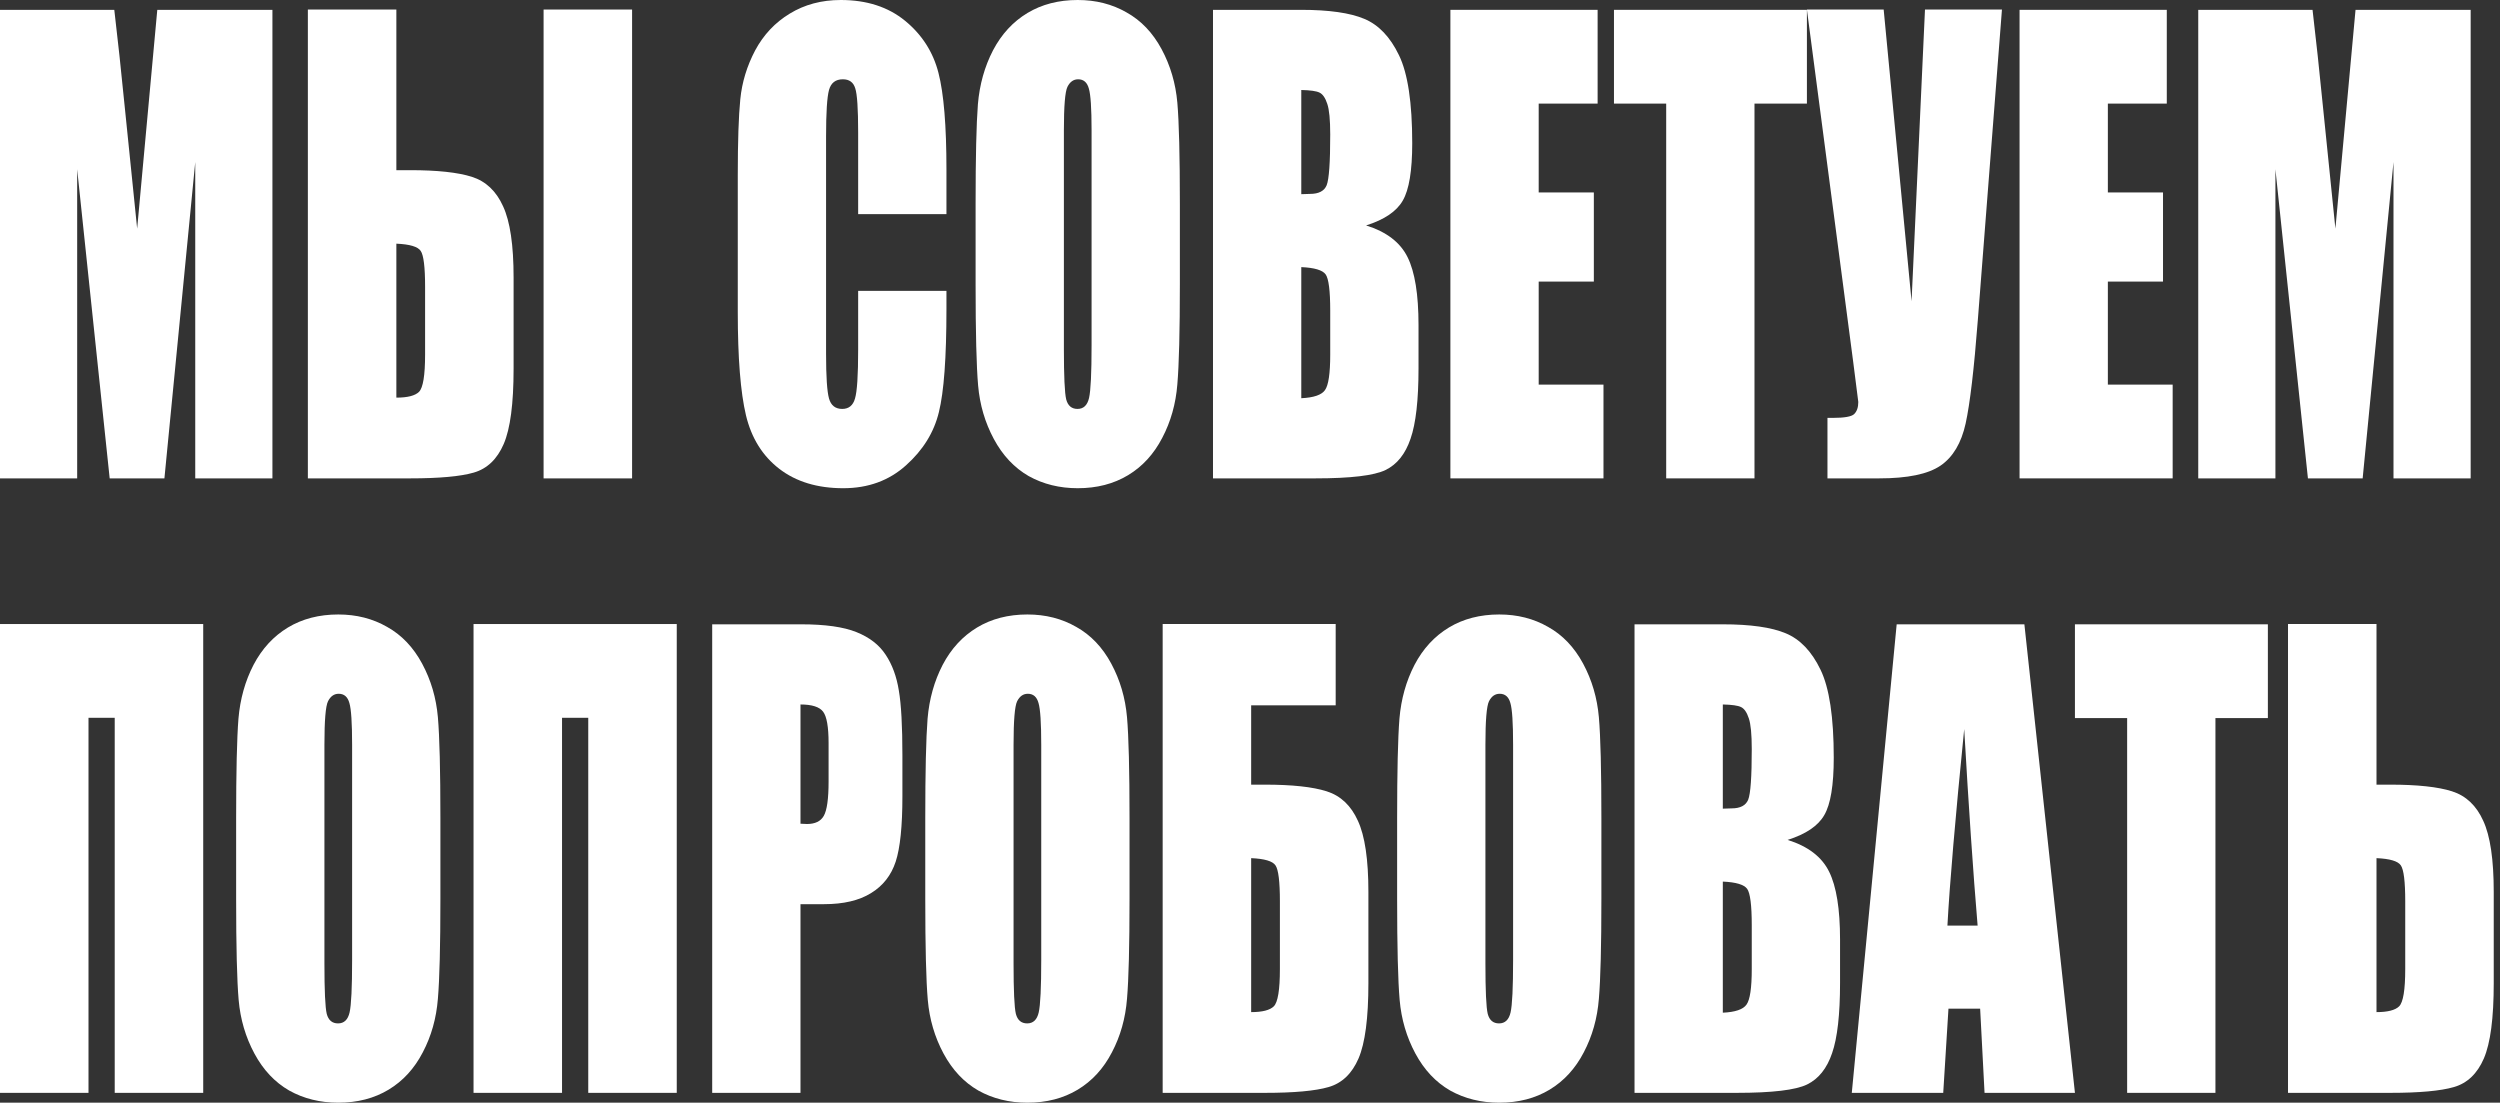
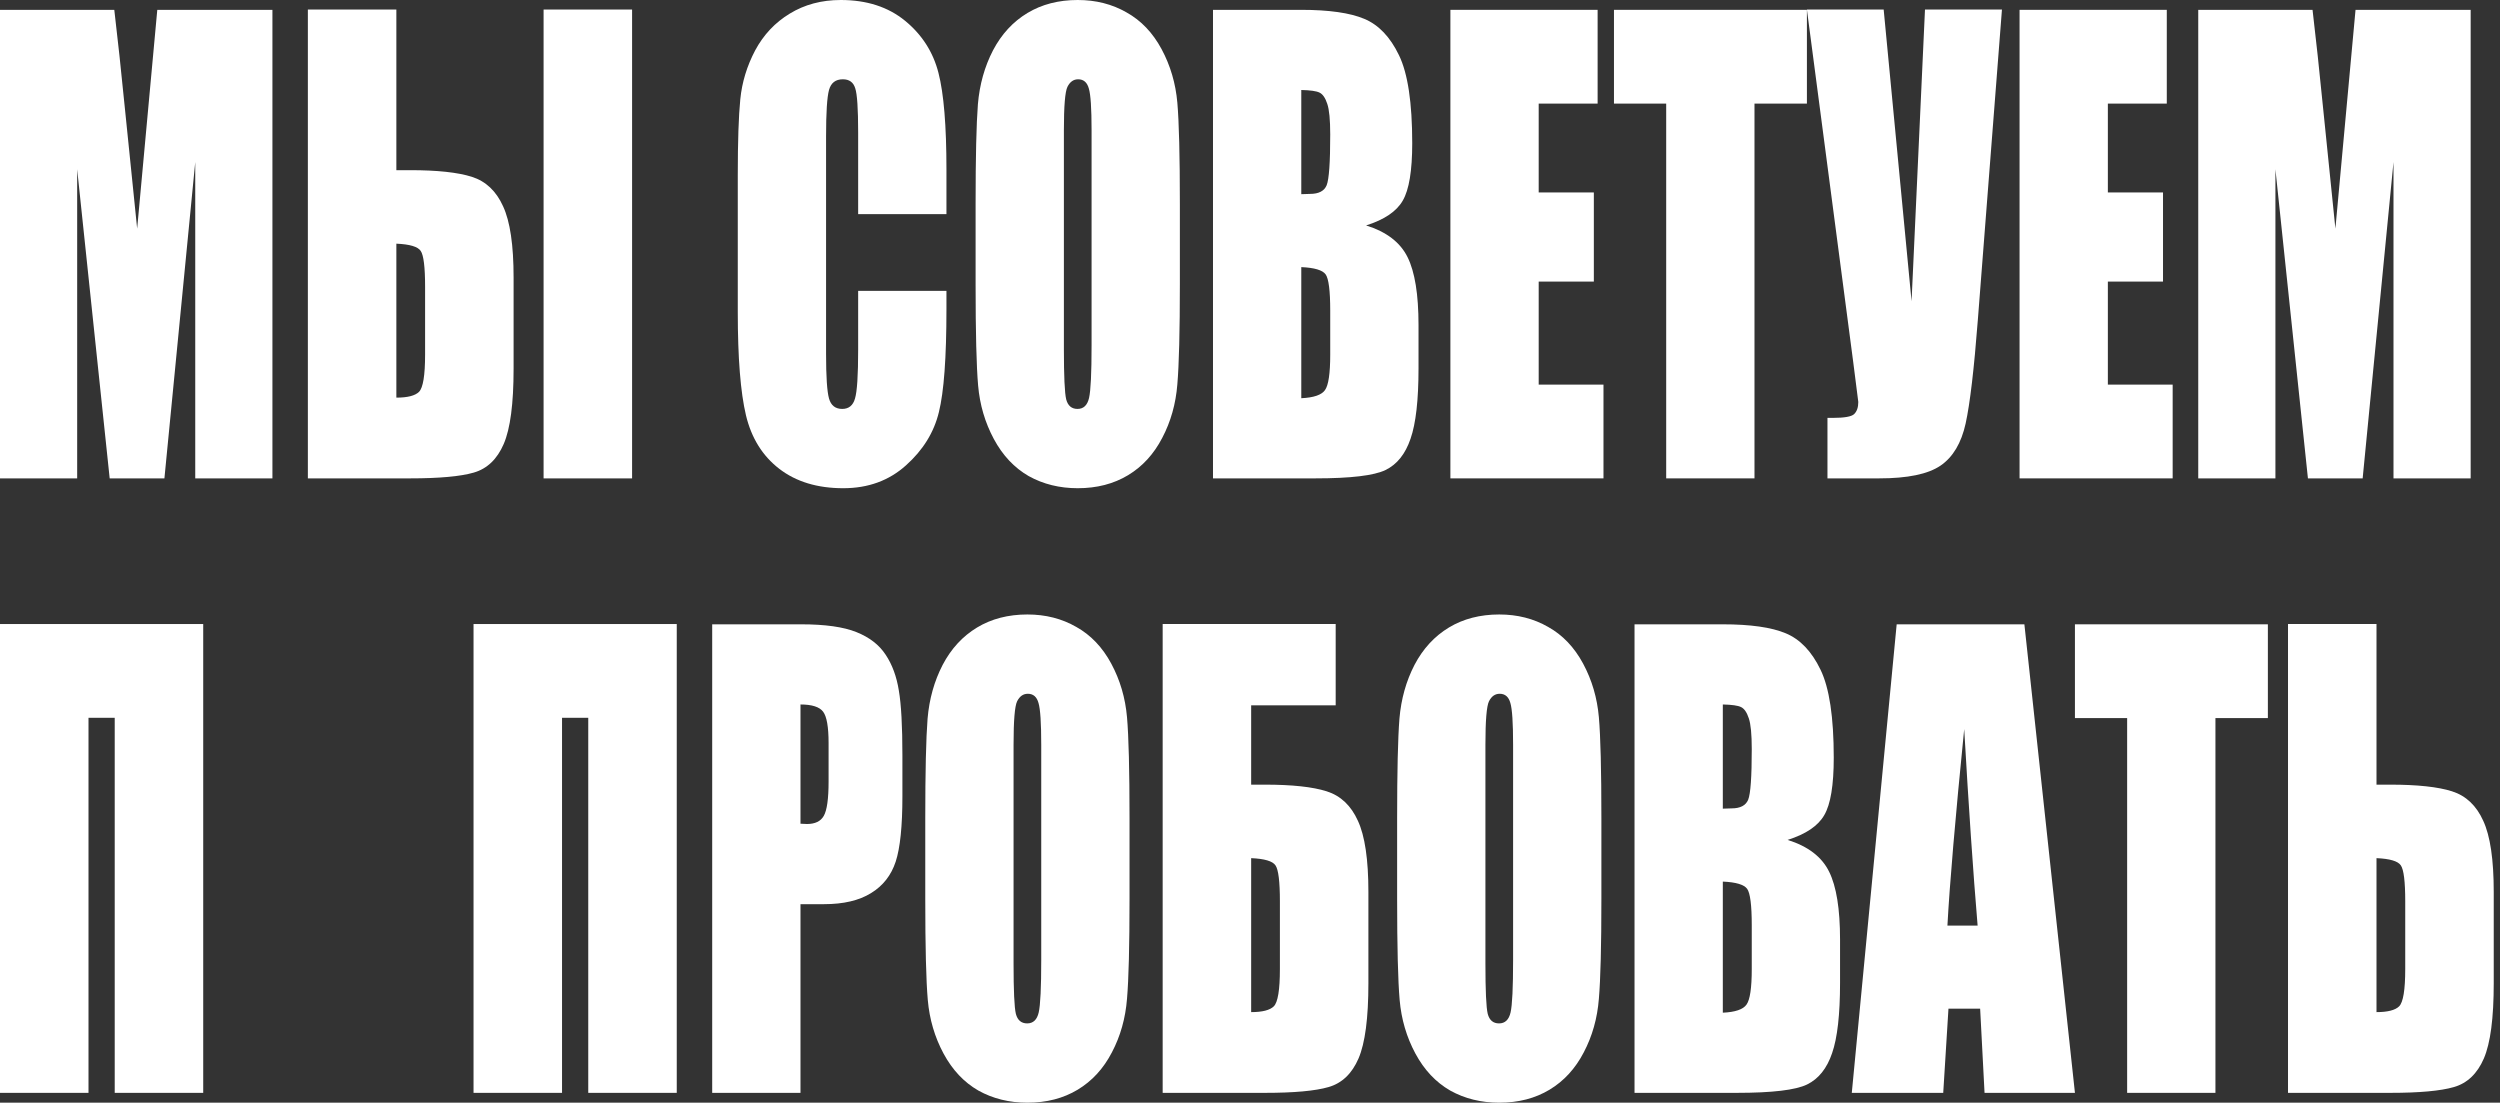
<svg xmlns="http://www.w3.org/2000/svg" width="297" height="131" viewBox="0 0 297 131" fill="none">
  <rect x="0" y="0" width="297" height="131" fill="#333333" stroke="none" />
  <path d="M32.364 1.169V56.831H23.195V19.253L19.533 56.831H13.03L9.168 20.113V56.831H0V1.169H13.578C13.977 4.515 14.4 8.458 14.849 12.996L16.294 27.161L18.686 1.169H32.364Z" fill="white" />
  <path d="M61.015 43.801C61.015 47.949 60.625 50.929 59.844 52.74C59.063 54.55 57.876 55.685 56.281 56.144C54.703 56.602 52.179 56.831 48.707 56.831H36.574V1.135H47.088V20.216H48.707C51.946 20.216 54.396 20.479 56.057 21.006C57.718 21.534 58.956 22.703 59.769 24.513C60.6 26.301 61.015 29.12 61.015 32.971V43.801ZM50.501 42.116V34.071C50.501 31.733 50.327 30.312 49.978 29.808C49.646 29.304 48.682 29.017 47.088 28.948V47.239C48.417 47.239 49.314 47.01 49.779 46.551C50.26 46.07 50.501 44.592 50.501 42.116ZM75.092 56.831H64.578V1.135H75.092V56.831Z" fill="white" />
  <path d="M112.438 25.442H101.949V15.746C101.949 12.927 101.833 11.174 101.6 10.486C101.384 9.776 100.894 9.42 100.13 9.42C99.267 9.42 98.719 9.844 98.486 10.692C98.254 11.54 98.137 13.374 98.137 16.193V42.047C98.137 44.752 98.254 46.517 98.486 47.342C98.719 48.167 99.242 48.58 100.056 48.58C100.836 48.58 101.343 48.167 101.575 47.342C101.825 46.517 101.949 44.58 101.949 41.532V34.553H112.438V36.718C112.438 42.471 112.139 46.551 111.541 48.958C110.96 51.365 109.656 53.473 107.63 55.284C105.62 57.095 103.137 58 100.18 58C97.108 58 94.575 57.232 92.581 55.697C90.588 54.161 89.268 52.041 88.62 49.336C87.972 46.609 87.648 42.517 87.648 37.062V20.8C87.648 16.789 87.748 13.787 87.947 11.793C88.147 9.776 88.736 7.839 89.716 5.982C90.713 4.126 92.083 2.67 93.827 1.616C95.588 0.539 97.606 0 99.881 0C102.971 0 105.52 0.825 107.53 2.475C109.54 4.126 110.86 6.189 111.491 8.664C112.123 11.116 112.438 14.944 112.438 20.147V25.442Z" fill="white" />
  <path d="M140.168 33.762C140.168 39.354 140.068 43.319 139.869 45.657C139.686 47.972 139.088 50.093 138.075 52.018C137.078 53.943 135.725 55.422 134.014 56.453C132.303 57.484 130.31 58 128.034 58C125.875 58 123.932 57.519 122.204 56.556C120.494 55.57 119.115 54.103 118.069 52.155C117.022 50.207 116.399 48.087 116.2 45.795C116.001 43.503 115.901 39.492 115.901 33.762V24.238C115.901 18.646 115.993 14.692 116.175 12.377C116.375 10.039 116.972 7.908 117.969 5.982C118.982 4.057 120.344 2.579 122.055 1.547C123.766 0.516 125.759 0 128.034 0C130.194 0 132.129 0.493 133.839 1.478C135.567 2.441 136.954 3.896 138 5.845C139.047 7.793 139.669 9.913 139.869 12.205C140.068 14.497 140.168 18.508 140.168 24.238V33.762ZM129.679 15.471C129.679 12.881 129.571 11.231 129.355 10.521C129.156 9.787 128.732 9.42 128.084 9.42C127.536 9.42 127.113 9.718 126.814 10.314C126.531 10.887 126.39 12.606 126.39 15.471V41.463C126.39 44.695 126.481 46.689 126.664 47.445C126.863 48.202 127.312 48.58 128.01 48.58C128.724 48.58 129.18 48.144 129.38 47.273C129.579 46.402 129.679 44.328 129.679 41.05V15.471Z" fill="white" />
  <path d="M144.104 1.169H154.568C157.873 1.169 160.373 1.524 162.067 2.235C163.778 2.945 165.157 4.389 166.203 6.567C167.249 8.721 167.773 12.205 167.773 17.018C167.773 20.273 167.399 22.542 166.652 23.826C165.921 25.109 164.467 26.095 162.292 26.782C164.717 27.539 166.361 28.799 167.225 30.564C168.088 32.306 168.52 34.988 168.52 38.609V43.766C168.52 47.525 168.205 50.31 167.573 52.121C166.959 53.932 165.971 55.169 164.609 55.834C163.247 56.499 160.456 56.831 156.237 56.831H144.104V1.169ZM154.593 10.692V23.069C155.041 23.046 155.39 23.035 155.639 23.035C156.669 23.035 157.325 22.691 157.608 22.004C157.89 21.293 158.031 19.288 158.031 15.987C158.031 14.245 157.915 13.03 157.682 12.343C157.45 11.632 157.143 11.185 156.761 11.002C156.395 10.818 155.673 10.715 154.593 10.692ZM154.593 31.733V47.308C156.071 47.239 157.01 46.918 157.408 46.345C157.824 45.772 158.031 44.362 158.031 42.116V36.925C158.031 34.541 157.849 33.097 157.483 32.593C157.118 32.089 156.154 31.802 154.593 31.733Z" fill="white" />
  <path d="M172.307 1.169H189.797V12.308H182.796V22.863H189.348V33.452H182.796V45.692H190.494V56.831H172.307V1.169Z" fill="white" />
  <path d="M214.661 1.169V12.308H208.433V56.831H197.944V12.308H191.74V1.169H214.661Z" fill="white" />
  <path d="M237.832 1.135L234.966 38.025C234.518 43.847 234.036 47.938 233.521 50.299C233.007 52.637 232.01 54.31 230.532 55.318C229.053 56.327 226.62 56.831 223.232 56.831H217.103V49.645H217.726C219.104 49.645 219.951 49.496 220.267 49.199C220.599 48.878 220.765 48.396 220.765 47.755C220.765 47.709 220.566 46.139 220.167 43.044L214.661 1.135H223.78L227.094 35.79L228.688 1.135H237.832Z" fill="white" />
  <path d="M239.924 1.169H257.414V12.308H250.413V22.863H256.966V33.452H250.413V45.692H258.112V56.831H239.924V1.169Z" fill="white" />
  <path d="M293.515 1.169V56.831H284.347V19.253L280.684 56.831H274.182L270.32 20.113V56.831H261.151V1.169H274.73C275.128 4.515 275.552 8.458 276 12.996L277.445 27.161L279.837 1.169H293.515Z" fill="white" />
  <path d="M24.142 129.831H13.628V85.274H10.514V129.831H0V74.135H24.142V129.831Z" fill="white" />
-   <path d="M52.32 106.762C52.32 112.354 52.22 116.32 52.021 118.657C51.838 120.972 51.24 123.092 50.227 125.018C49.23 126.943 47.877 128.421 46.166 129.453C44.455 130.484 42.462 131 40.187 131C38.027 131 36.084 130.519 34.357 129.556C32.646 128.57 31.267 127.104 30.221 125.155C29.175 123.207 28.552 121.087 28.352 118.795C28.153 116.503 28.053 112.492 28.053 106.762V97.238C28.053 91.646 28.145 87.692 28.328 85.377C28.527 83.039 29.125 80.907 30.121 78.982C31.134 77.057 32.496 75.579 34.207 74.547C35.918 73.516 37.911 73 40.187 73C42.346 73 44.281 73.493 45.992 74.478C47.719 75.441 49.106 76.897 50.152 78.845C51.199 80.793 51.822 82.913 52.021 85.205C52.22 87.497 52.32 91.508 52.32 97.238V106.762ZM41.831 88.471C41.831 85.881 41.723 84.231 41.507 83.52C41.308 82.787 40.884 82.42 40.236 82.42C39.688 82.42 39.265 82.718 38.966 83.314C38.684 83.887 38.542 85.606 38.542 88.471V114.463C38.542 117.695 38.634 119.689 38.816 120.445C39.016 121.202 39.464 121.58 40.162 121.58C40.876 121.58 41.333 121.144 41.532 120.273C41.731 119.402 41.831 117.328 41.831 114.05V88.471Z" fill="white" />
  <path d="M80.398 129.831H69.885V85.274H66.77V129.831H56.256V74.135H80.398V129.831Z" fill="white" />
  <path d="M84.609 74.169H95.172C98.029 74.169 100.222 74.478 101.75 75.097C103.295 75.716 104.449 76.61 105.213 77.779C105.994 78.948 106.517 80.369 106.783 82.042C107.065 83.692 107.206 86.259 107.206 89.743V94.591C107.206 98.144 106.94 100.734 106.409 102.361C105.877 103.988 104.897 105.238 103.469 106.108C102.057 106.979 100.205 107.415 97.913 107.415H95.098V129.831H84.609V74.169ZM95.098 83.692V97.857C95.397 97.88 95.654 97.891 95.87 97.891C96.833 97.891 97.498 97.571 97.863 96.929C98.245 96.264 98.436 94.9 98.436 92.838V88.265C98.436 86.363 98.22 85.125 97.788 84.552C97.357 83.979 96.46 83.692 95.098 83.692Z" fill="white" />
  <path d="M134.188 106.762C134.188 112.354 134.089 116.32 133.889 118.657C133.707 120.972 133.109 123.092 132.095 125.018C131.099 126.943 129.745 128.421 128.034 129.453C126.324 130.484 124.33 131 122.055 131C119.896 131 117.952 130.519 116.225 129.556C114.514 128.57 113.136 127.104 112.089 125.155C111.043 123.207 110.42 121.087 110.221 118.795C110.021 116.503 109.922 112.492 109.922 106.762V97.238C109.922 91.646 110.013 87.692 110.196 85.377C110.395 83.039 110.993 80.907 111.99 78.982C113.003 77.057 114.365 75.579 116.076 74.547C117.786 73.516 119.779 73 122.055 73C124.214 73 126.149 73.493 127.86 74.478C129.587 75.441 130.974 76.897 132.021 78.845C133.067 80.793 133.69 82.913 133.889 85.205C134.089 87.497 134.188 91.508 134.188 97.238V106.762ZM123.699 88.471C123.699 85.881 123.591 84.231 123.375 83.52C123.176 82.787 122.753 82.42 122.105 82.42C121.557 82.42 121.133 82.718 120.834 83.314C120.552 83.887 120.411 85.606 120.411 88.471V114.463C120.411 117.695 120.502 119.689 120.685 120.445C120.884 121.202 121.332 121.58 122.03 121.58C122.744 121.58 123.201 121.144 123.4 120.273C123.6 119.402 123.699 117.328 123.699 114.05V88.471Z" fill="white" />
  <path d="M162.566 116.801C162.566 120.949 162.175 123.929 161.395 125.74C160.614 127.55 159.426 128.685 157.832 129.143C156.254 129.602 153.729 129.831 150.258 129.831H138.125V74.135H158.679V83.796H148.638V93.216H150.258C153.497 93.216 155.947 93.479 157.608 94.007C159.269 94.534 160.506 95.703 161.32 97.513C162.15 99.301 162.566 102.12 162.566 105.971V116.801ZM152.052 115.116V107.071C152.052 104.733 151.877 103.312 151.529 102.808C151.196 102.304 150.233 102.017 148.638 101.948V120.239C149.967 120.239 150.864 120.01 151.329 119.551C151.811 119.07 152.052 117.592 152.052 115.116Z" fill="white" />
  <path d="M190.245 106.762C190.245 112.354 190.146 116.32 189.946 118.657C189.764 120.972 189.166 123.092 188.153 125.018C187.156 126.943 185.802 128.421 184.092 129.453C182.381 130.484 180.388 131 178.112 131C175.953 131 174.01 130.519 172.282 129.556C170.571 128.57 169.193 127.104 168.146 125.155C167.1 123.207 166.477 121.087 166.278 118.795C166.079 116.503 165.979 112.492 165.979 106.762V97.238C165.979 91.646 166.07 87.692 166.253 85.377C166.452 83.039 167.05 80.907 168.047 78.982C169.06 77.057 170.422 75.579 172.133 74.547C173.843 73.516 175.837 73 178.112 73C180.271 73 182.206 73.493 183.917 74.478C185.645 75.441 187.031 76.897 188.078 78.845C189.124 80.793 189.747 82.913 189.946 85.205C190.146 87.497 190.245 91.508 190.245 97.238V106.762ZM179.756 88.471C179.756 85.881 179.648 84.231 179.433 83.52C179.233 82.787 178.81 82.42 178.162 82.42C177.614 82.42 177.19 82.718 176.891 83.314C176.609 83.887 176.468 85.606 176.468 88.471V114.463C176.468 117.695 176.559 119.689 176.742 120.445C176.941 121.202 177.39 121.58 178.087 121.58C178.801 121.58 179.258 121.144 179.457 120.273C179.657 119.402 179.756 117.328 179.756 114.05V88.471Z" fill="white" />
  <path d="M194.182 74.169H204.646C207.951 74.169 210.451 74.524 212.145 75.235C213.856 75.945 215.234 77.389 216.281 79.567C217.327 81.721 217.85 85.205 217.85 90.018C217.85 93.273 217.477 95.542 216.729 96.826C215.998 98.109 214.545 99.095 212.369 99.782C214.794 100.539 216.439 101.799 217.302 103.564C218.166 105.306 218.598 107.988 218.598 111.609V116.766C218.598 120.525 218.282 123.31 217.651 125.121C217.036 126.932 216.048 128.169 214.686 128.834C213.324 129.499 210.534 129.831 206.315 129.831H194.182V74.169ZM204.671 83.692V96.069C205.119 96.046 205.468 96.035 205.717 96.035C206.747 96.035 207.403 95.691 207.685 95.004C207.968 94.293 208.109 92.287 208.109 88.987C208.109 87.245 207.993 86.03 207.76 85.343C207.528 84.632 207.22 84.185 206.838 84.002C206.473 83.818 205.75 83.715 204.671 83.692ZM204.671 104.733V120.308C206.149 120.239 207.087 119.918 207.486 119.345C207.901 118.772 208.109 117.362 208.109 115.116V109.925C208.109 107.541 207.926 106.097 207.561 105.593C207.195 105.089 206.232 104.802 204.671 104.733Z" fill="white" />
  <path d="M240.497 74.169L246.502 129.831H235.764L235.241 119.826H231.478L230.856 129.831H219.993L225.325 74.169H240.497ZM234.941 109.959C234.41 103.656 233.879 95.874 233.347 86.615C232.284 97.25 231.62 105.031 231.354 109.959H234.941Z" fill="white" />
  <path d="M269.423 74.169V85.308H263.194V129.831H252.705V85.308H246.502V74.169H269.423Z" fill="white" />
  <path d="M296.256 116.801C296.256 120.949 295.865 123.929 295.085 125.74C294.304 127.55 293.116 128.685 291.522 129.143C289.944 129.602 287.419 129.831 283.948 129.831H271.815V74.135H282.328V93.216H283.948C287.187 93.216 289.637 93.479 291.298 94.007C292.959 94.534 294.196 95.703 295.01 97.513C295.84 99.301 296.256 102.12 296.256 105.971V116.801ZM285.742 115.116V107.071C285.742 104.733 285.567 103.312 285.219 102.808C284.886 102.304 283.923 102.017 282.328 101.948V120.239C283.657 120.239 284.554 120.01 285.019 119.551C285.501 119.07 285.742 117.592 285.742 115.116Z" fill="white" />
</svg>